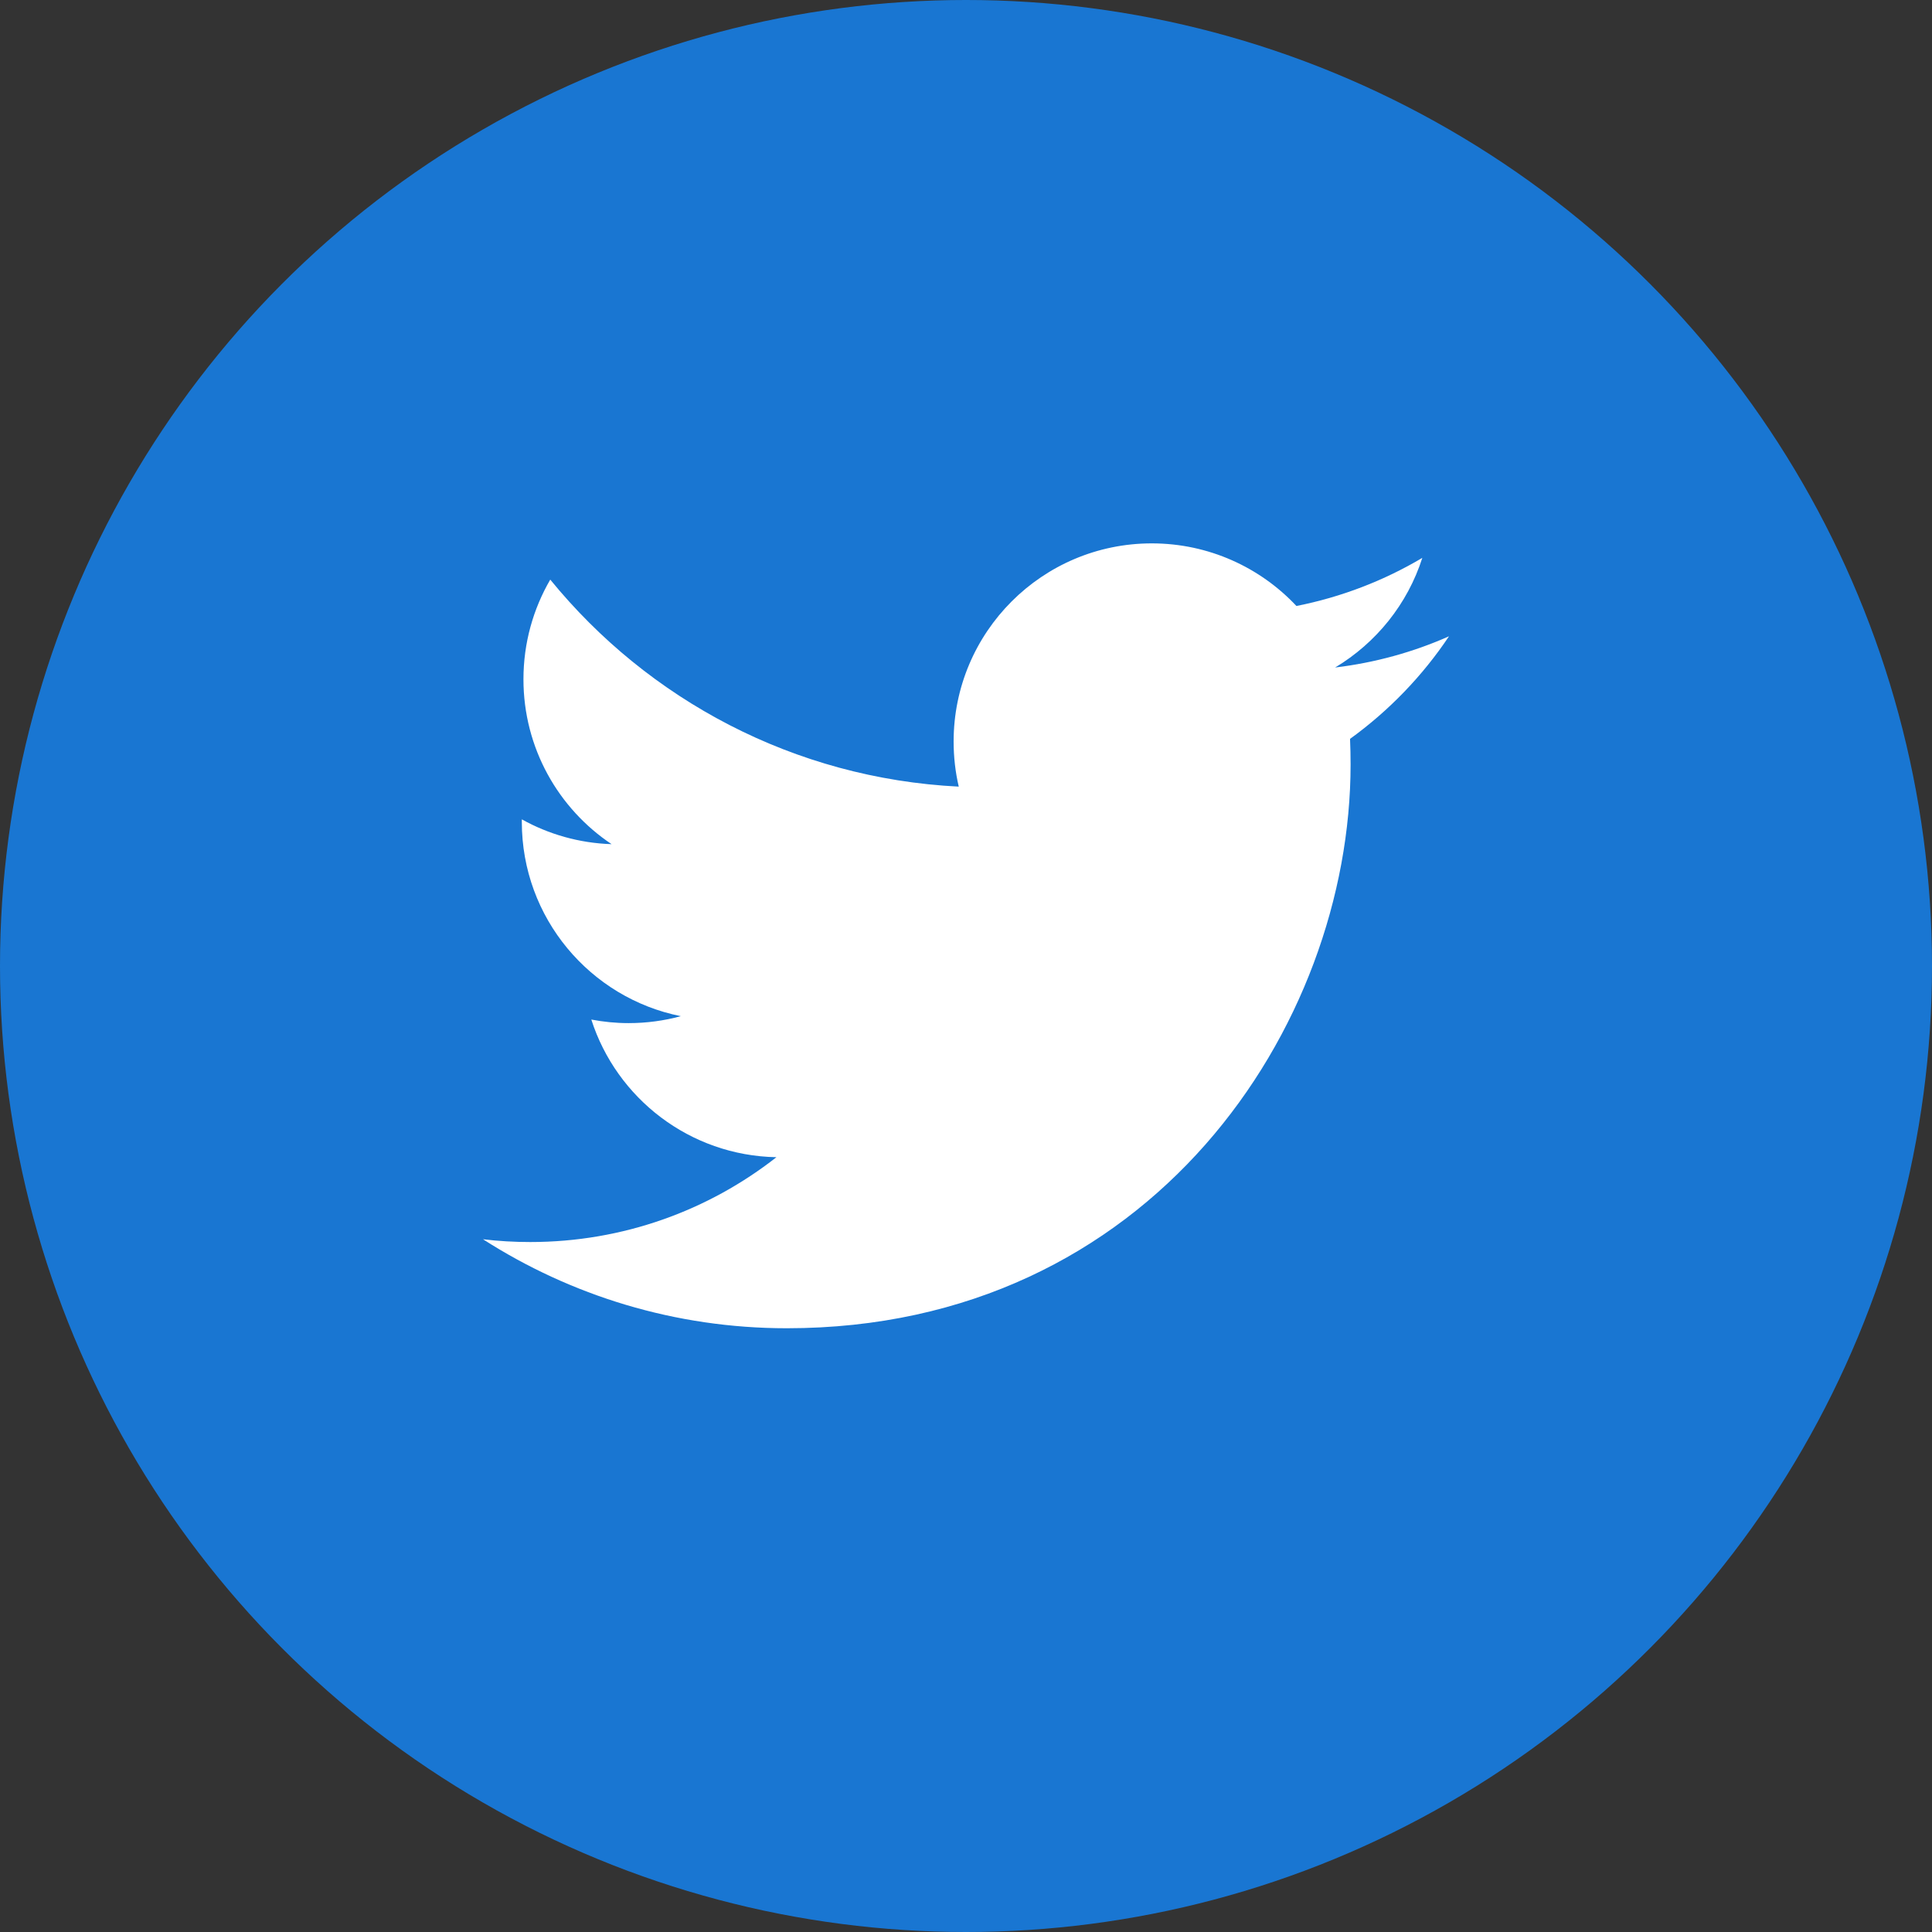
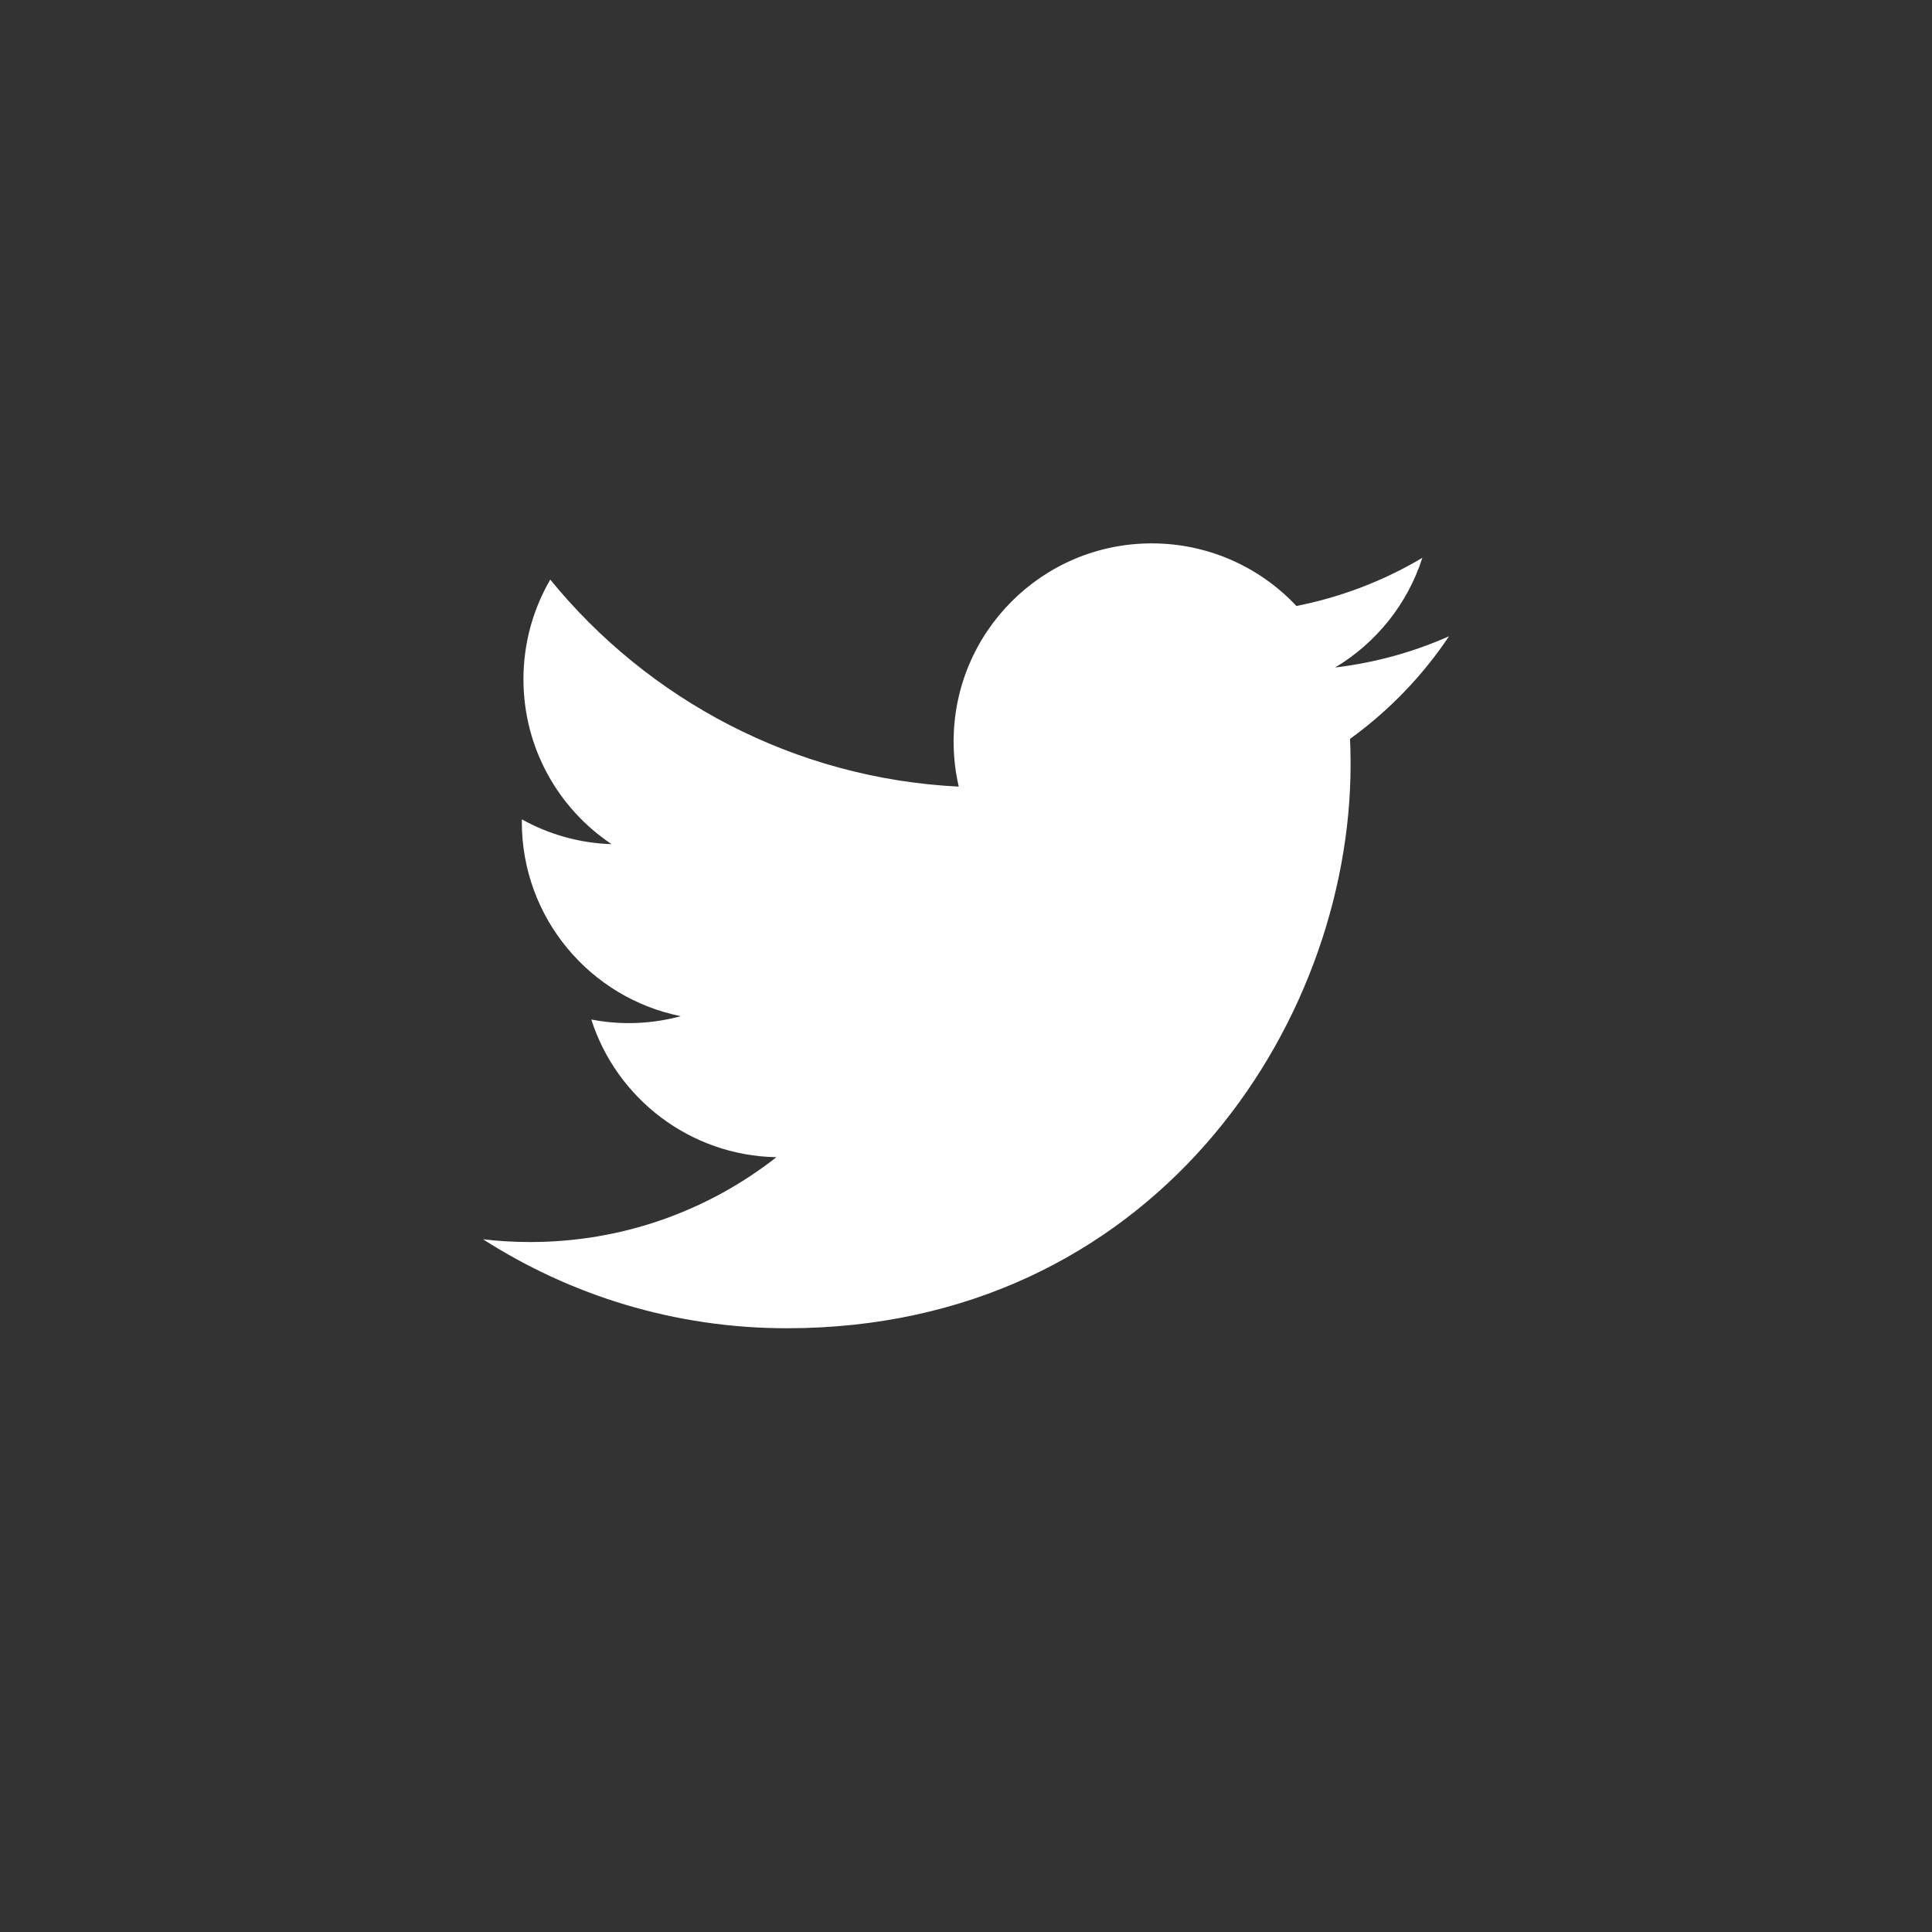
<svg xmlns="http://www.w3.org/2000/svg" width="32" height="32" viewBox="0 0 32 32" fill="none">
  <rect x="0" y="0" width="32" height="32" fill="#333333" stroke="none" />
-   <circle cx="16" cy="16" r="16" fill="#1976D2" />
  <path d="M24 10.539C23.411 10.8 22.779 10.976 22.114 11.056C22.793 10.649 23.313 10.007 23.558 9.24C22.924 9.616 22.221 9.889 21.473 10.037C20.874 9.399 20.021 9 19.077 9C17.264 9 15.795 10.47 15.795 12.282C15.795 12.539 15.824 12.79 15.88 13.029C13.152 12.893 10.733 11.586 9.114 9.6C8.832 10.085 8.67 10.648 8.67 11.251C8.67 12.389 9.249 13.394 10.13 13.982C9.592 13.965 9.085 13.817 8.643 13.571C8.643 13.586 8.643 13.598 8.643 13.613C8.643 15.203 9.774 16.53 11.276 16.831C11.001 16.906 10.711 16.946 10.411 16.946C10.2 16.946 9.994 16.925 9.794 16.887C10.212 18.191 11.424 19.14 12.86 19.167C11.737 20.047 10.322 20.572 8.783 20.572C8.519 20.572 8.257 20.557 8 20.526C9.453 21.457 11.178 22 13.032 22C19.07 22 22.37 16.999 22.37 12.662C22.37 12.52 22.367 12.378 22.361 12.238C23.003 11.774 23.56 11.197 24 10.539Z" fill="white" />
</svg>